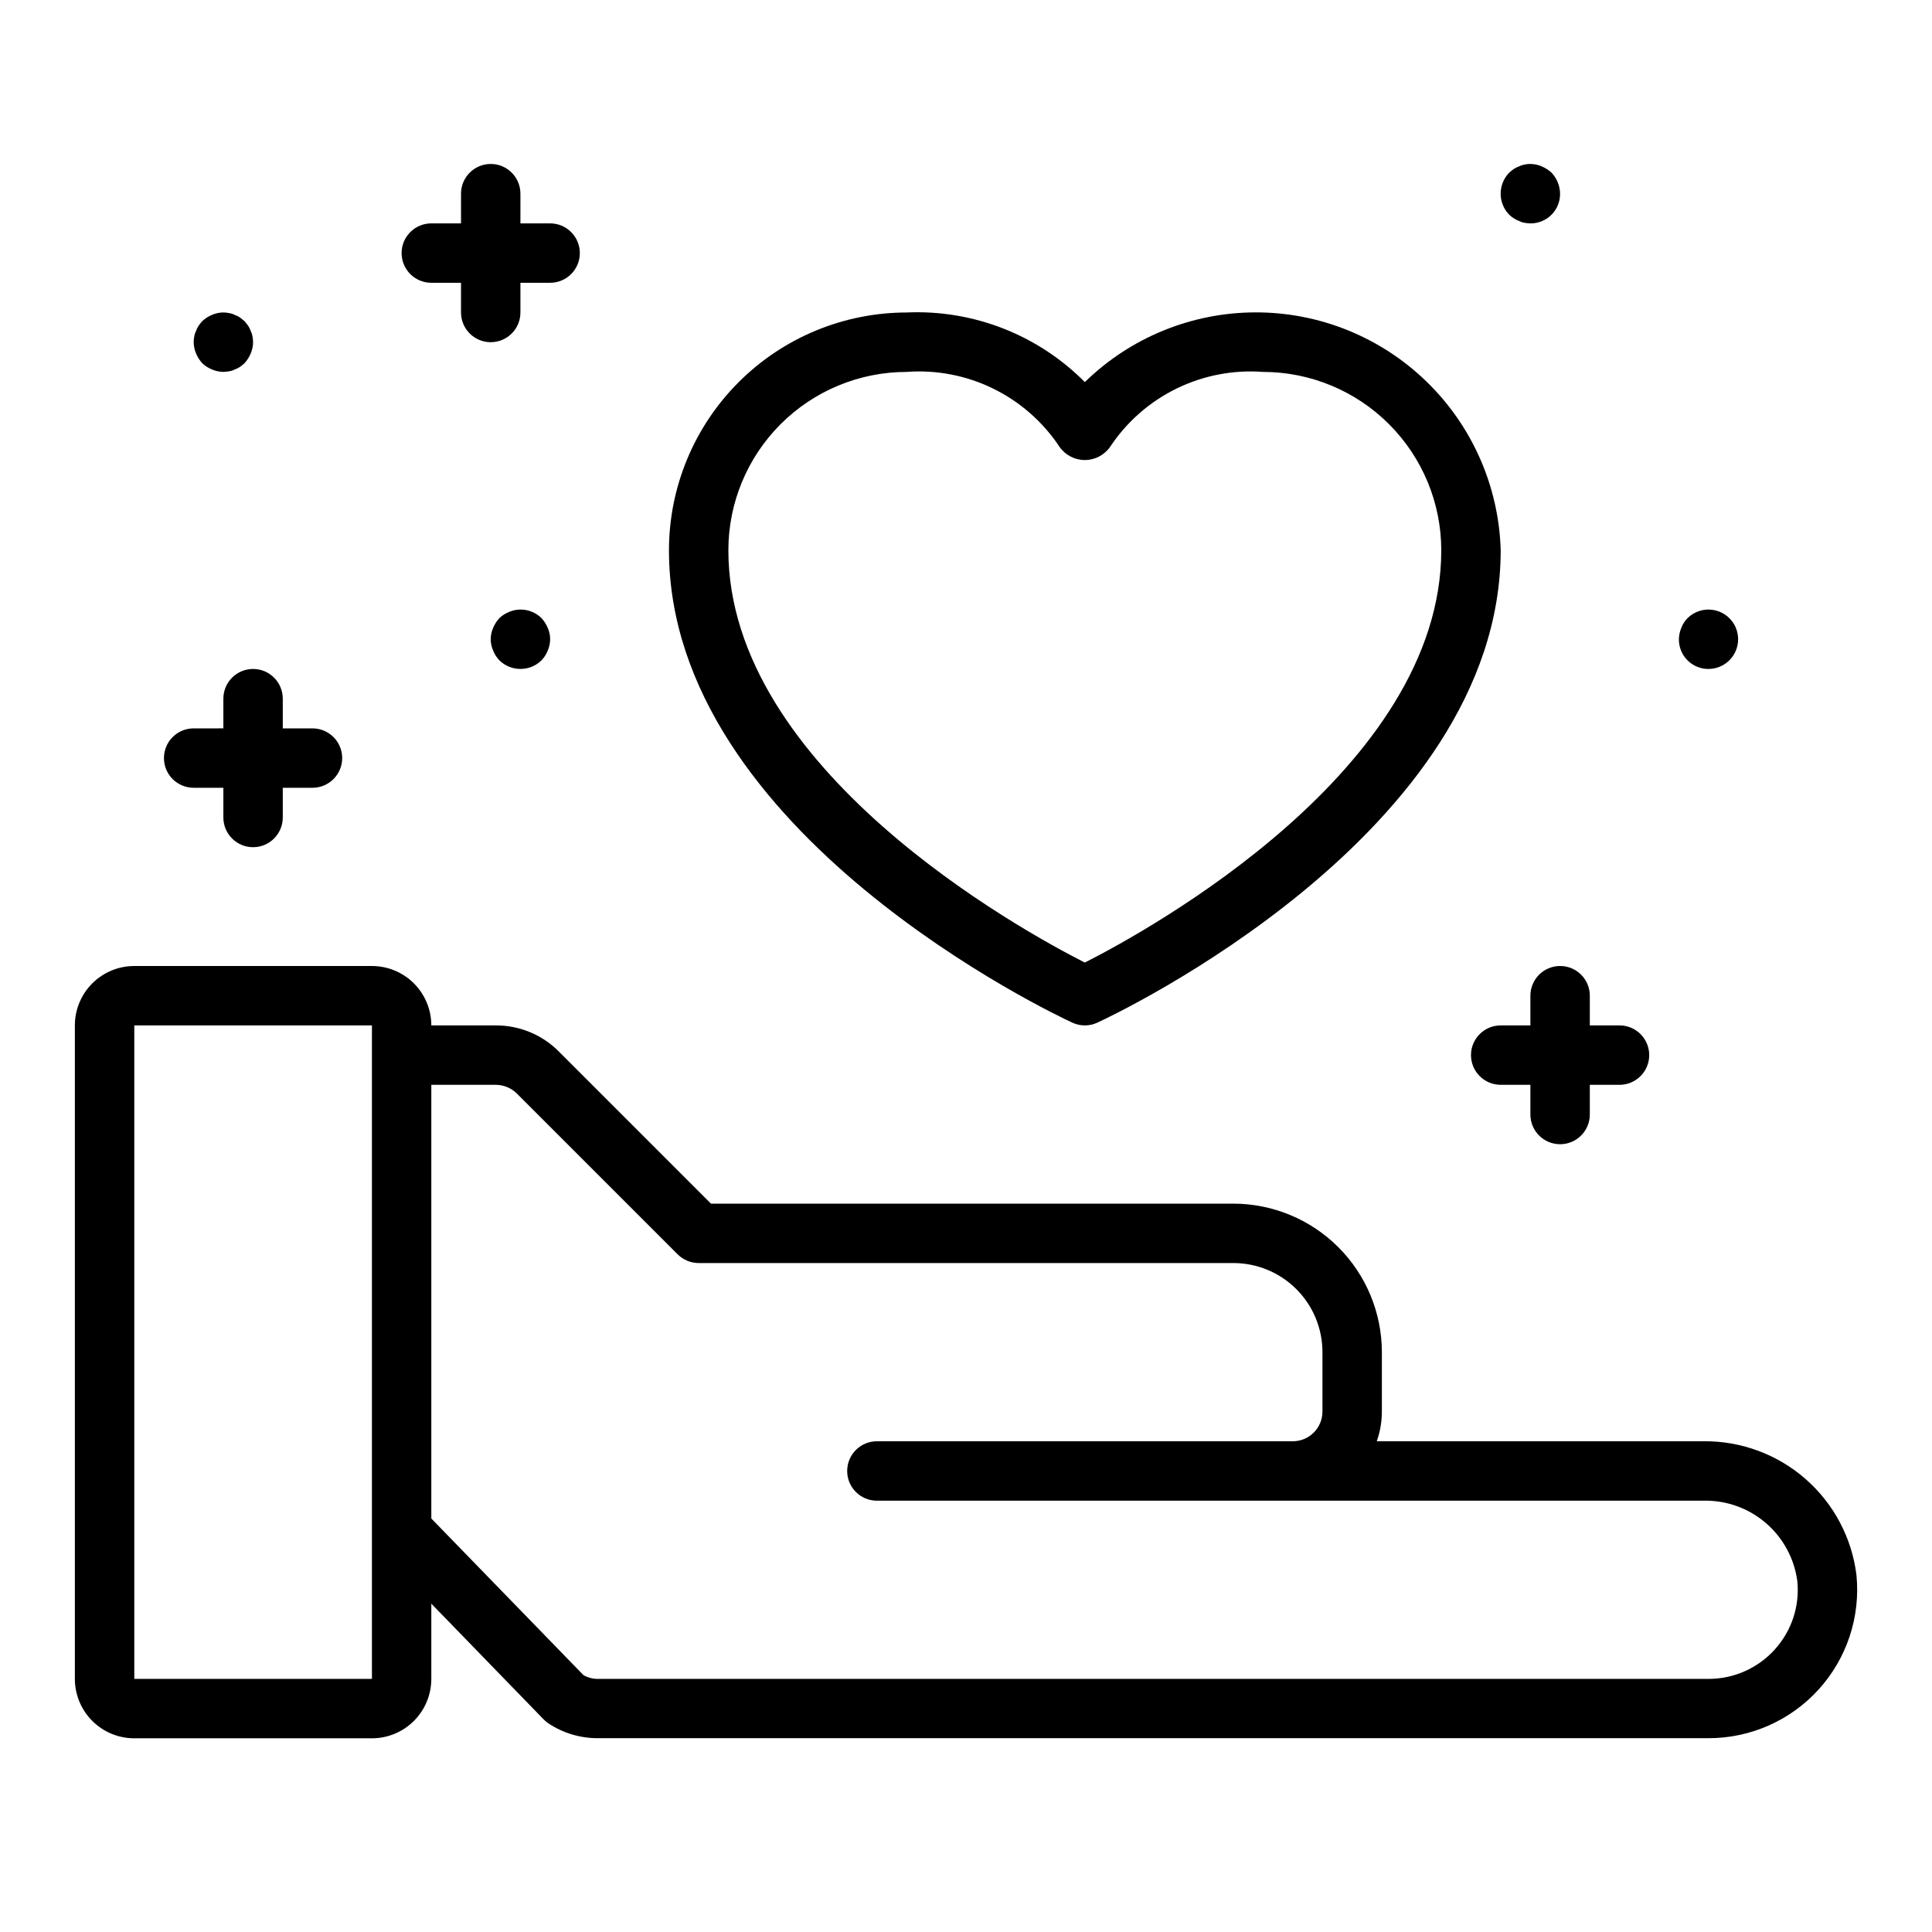
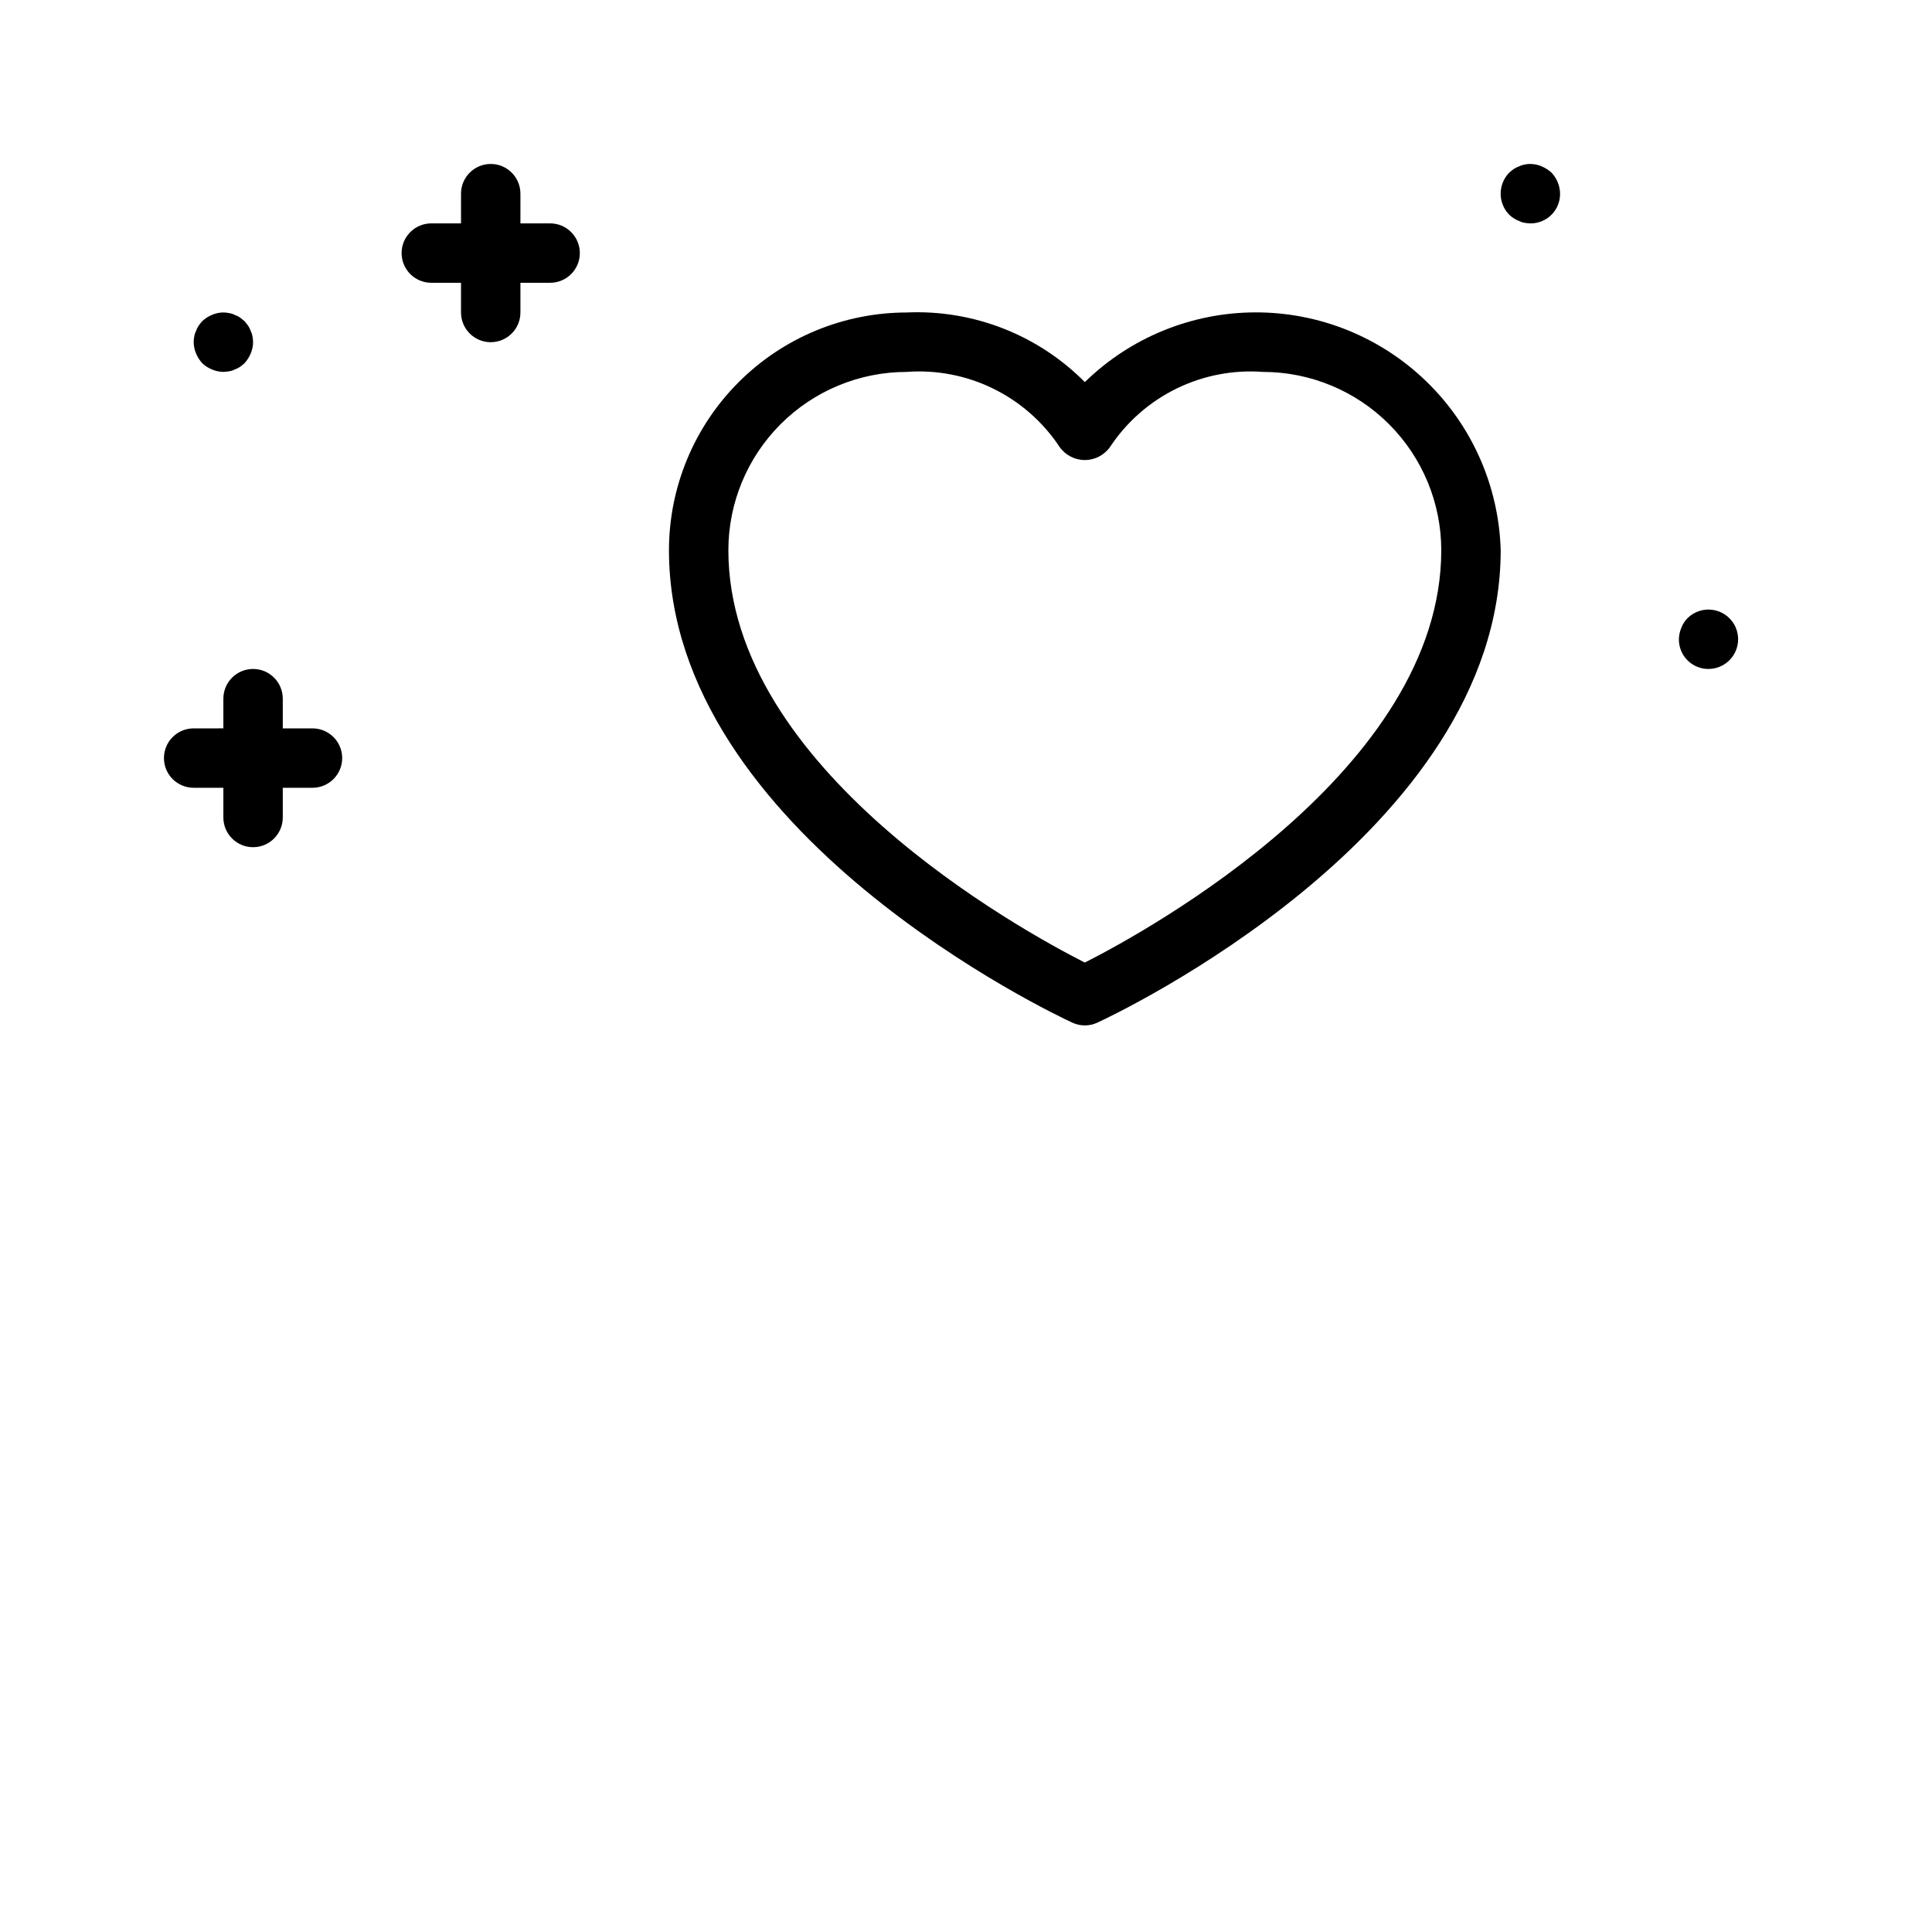
<svg xmlns="http://www.w3.org/2000/svg" fill="#000000" width="800px" height="800px" version="1.1" viewBox="144 144 512 512">
  <g>
-     <path d="m595.45 525.95h-86.594c0.895-2.527 1.352-5.188 1.355-7.871v-15.742c-0.012-10.438-4.164-20.441-11.543-27.82-7.379-7.379-17.383-11.527-27.816-11.539h-138.44l-40.312-40.312v-0.004c-4.418-4.445-10.43-6.934-16.699-6.918h-17.098c0-4.176-1.656-8.18-4.609-11.133s-6.957-4.609-11.133-4.609h-62.977c-4.176 0-8.18 1.656-11.133 4.609s-4.613 6.957-4.613 11.133v173.18c0 4.176 1.66 8.18 4.613 11.133s6.957 4.613 11.133 4.613h62.977c4.176 0 8.18-1.66 11.133-4.613s4.609-6.957 4.609-11.133v-19.938l29.742 30.645c0.387 0.402 0.812 0.762 1.273 1.07 3.883 2.582 8.445 3.953 13.109 3.938h294.38c11.105 0 21.699-4.691 29.16-12.918 7.465-8.23 11.102-19.23 10.016-30.285-1.207-9.863-6.012-18.938-13.488-25.484-7.477-6.547-17.105-10.105-27.043-10.004zm-415.86 62.977v-173.18h62.977v173.18zm434.7-7.738c-4.477 4.926-10.824 7.734-17.48 7.738h-294.38c-1.316 0.004-2.609-0.328-3.766-0.961l-40.359-41.547v-114.93h17.098c2.086 0.008 4.086 0.836 5.566 2.305l42.621 42.621c1.477 1.473 3.477 2.305 5.562 2.305h141.7c6.262 0 12.27 2.488 16.699 6.918 4.43 4.43 6.914 10.434 6.914 16.699v15.742c0 2.09-0.828 4.09-2.305 5.566-1.477 1.477-3.477 2.305-5.566 2.305h-110.21c-4.348 0-7.871 3.527-7.871 7.875 0 4.348 3.523 7.871 7.871 7.871h219.06c6.031-0.133 11.898 1.961 16.484 5.883 4.586 3.922 7.566 9.391 8.375 15.371 0.688 6.66-1.504 13.297-6.023 18.238z" />
    <path d="m428.19 415.02c2.094 0.965 4.504 0.965 6.598 0 4.367-2.016 106.91-50.207 106.91-125.23-0.492-16.898-7.555-32.938-19.695-44.703-12.137-11.77-28.387-18.336-45.289-18.301-16.906 0.031-33.133 6.66-45.223 18.473-12.438-12.539-29.594-19.238-47.234-18.445-16.695 0.02-32.703 6.66-44.508 18.469-11.809 11.805-18.449 27.812-18.469 44.508 0 75.023 102.54 123.21 106.91 125.23zm-43.934-172.46c7.898-0.59 15.809 0.934 22.926 4.414 7.113 3.481 13.176 8.789 17.562 15.383 1.523 2.227 4.047 3.555 6.746 3.555 2.695 0 5.219-1.328 6.746-3.555 4.383-6.594 10.445-11.902 17.559-15.383 7.117-3.481 15.027-5.004 22.926-4.414 12.523 0.012 24.531 4.992 33.383 13.848 8.855 8.855 13.836 20.859 13.848 33.383 0 58.07-77.383 100.63-94.465 109.3-17.078-8.676-94.461-51.23-94.461-109.3 0.012-12.523 4.992-24.527 13.848-33.383 8.855-8.855 20.859-13.836 33.383-13.848z" />
    <path d="m197.61 240.27c0.754 0.715 1.633 1.273 2.598 1.656 0.945 0.402 1.961 0.617 2.992 0.629 0.496-0.012 0.996-0.066 1.488-0.156 0.523-0.074 1.031-0.234 1.5-0.473 0.504-0.176 0.98-0.414 1.418-0.711 0.41-0.293 0.805-0.605 1.18-0.945 0.695-0.766 1.254-1.641 1.656-2.598 0.402-0.945 0.617-1.961 0.629-2.988-0.012-0.531-0.066-1.055-0.164-1.574-0.082-0.496-0.238-0.973-0.465-1.418-0.176-0.5-0.414-0.977-0.711-1.418l-0.945-1.18-1.18-0.945c-0.438-0.297-0.914-0.535-1.418-0.707-0.469-0.242-0.977-0.402-1.5-0.473-1.508-0.32-3.074-0.152-4.481 0.473-0.965 0.379-1.844 0.941-2.598 1.652-0.34 0.375-0.656 0.77-0.945 1.18-0.297 0.438-0.535 0.914-0.707 1.418-0.23 0.445-0.387 0.922-0.473 1.418-0.094 0.52-0.145 1.043-0.16 1.574 0.016 1.027 0.227 2.043 0.633 2.988 0.398 0.957 0.957 1.832 1.652 2.598z" />
-     <path d="m278.93 306.16c-0.961 0.379-1.844 0.941-2.598 1.652-0.695 0.766-1.254 1.645-1.652 2.598-0.84 1.906-0.84 4.078 0 5.984 0.379 0.961 0.941 1.844 1.652 2.598 3.106 3.043 8.074 3.043 11.18 0 0.711-0.754 1.273-1.637 1.652-2.598 0.84-1.906 0.84-4.078 0-5.984-0.398-0.953-0.957-1.832-1.652-2.598-2.266-2.234-5.648-2.887-8.582-1.652z" />
    <path d="m596.8 321.28c2.621-0.016 5.062-1.336 6.512-3.519 1.449-2.184 1.715-4.949 0.711-7.371-1.004-2.422-3.152-4.184-5.723-4.699-2.57-0.516-5.231 0.281-7.09 2.129-0.73 0.738-1.293 1.625-1.652 2.598-0.406 0.945-0.617 1.965-0.633 2.992-0.02 2.094 0.801 4.109 2.285 5.59 1.48 1.48 3.492 2.305 5.59 2.281z" />
    <path d="m546.57 202.57c0.449 0.23 0.926 0.387 1.418 0.473 0.52 0.094 1.047 0.145 1.574 0.16 2.094 0.02 4.109-0.801 5.59-2.285 1.48-1.48 2.305-3.492 2.281-5.59-0.027-2.082-0.844-4.078-2.281-5.586-0.766-0.695-1.645-1.254-2.598-1.656-1.438-0.629-3.031-0.793-4.566-0.473-0.492 0.086-0.969 0.246-1.418 0.473-0.504 0.176-0.98 0.414-1.422 0.711-0.41 0.293-0.801 0.605-1.176 0.945-3.043 3.102-3.043 8.074 0 11.176 0.754 0.711 1.637 1.273 2.598 1.652z" />
    <path d="m195.32 352.77h7.875v7.871c0 4.348 3.523 7.875 7.871 7.875 4.348 0 7.871-3.527 7.871-7.875v-7.871h7.871c4.348 0 7.875-3.523 7.875-7.871 0-4.348-3.527-7.871-7.875-7.871h-7.871v-7.875c0-4.348-3.523-7.871-7.871-7.871-4.348 0-7.871 3.523-7.871 7.871v7.871l-7.875 0.004c-4.348 0-7.871 3.523-7.871 7.871 0 4.348 3.523 7.871 7.871 7.871z" />
    <path d="m258.3 218.94h7.871v7.871h0.004c0 4.348 3.523 7.875 7.871 7.875s7.871-3.527 7.871-7.875v-7.871h7.871c4.348 0 7.875-3.523 7.875-7.871 0-4.348-3.527-7.871-7.875-7.871h-7.871v-7.875c0-4.348-3.523-7.871-7.871-7.871s-7.871 3.523-7.871 7.871v7.875h-7.875c-4.348 0-7.871 3.523-7.871 7.871 0 4.348 3.523 7.871 7.871 7.871z" />
-     <path d="m549.57 407.87v7.871h-7.871c-4.348 0-7.871 3.523-7.871 7.871 0 4.348 3.523 7.875 7.871 7.875h7.871v7.871c0 4.348 3.523 7.871 7.871 7.871s7.875-3.523 7.875-7.871v-7.871h7.871c4.348 0 7.871-3.527 7.871-7.875 0-4.348-3.523-7.871-7.871-7.871h-7.871v-7.871c0-4.348-3.527-7.871-7.875-7.871s-7.871 3.523-7.871 7.871z" />
  </g>
</svg>